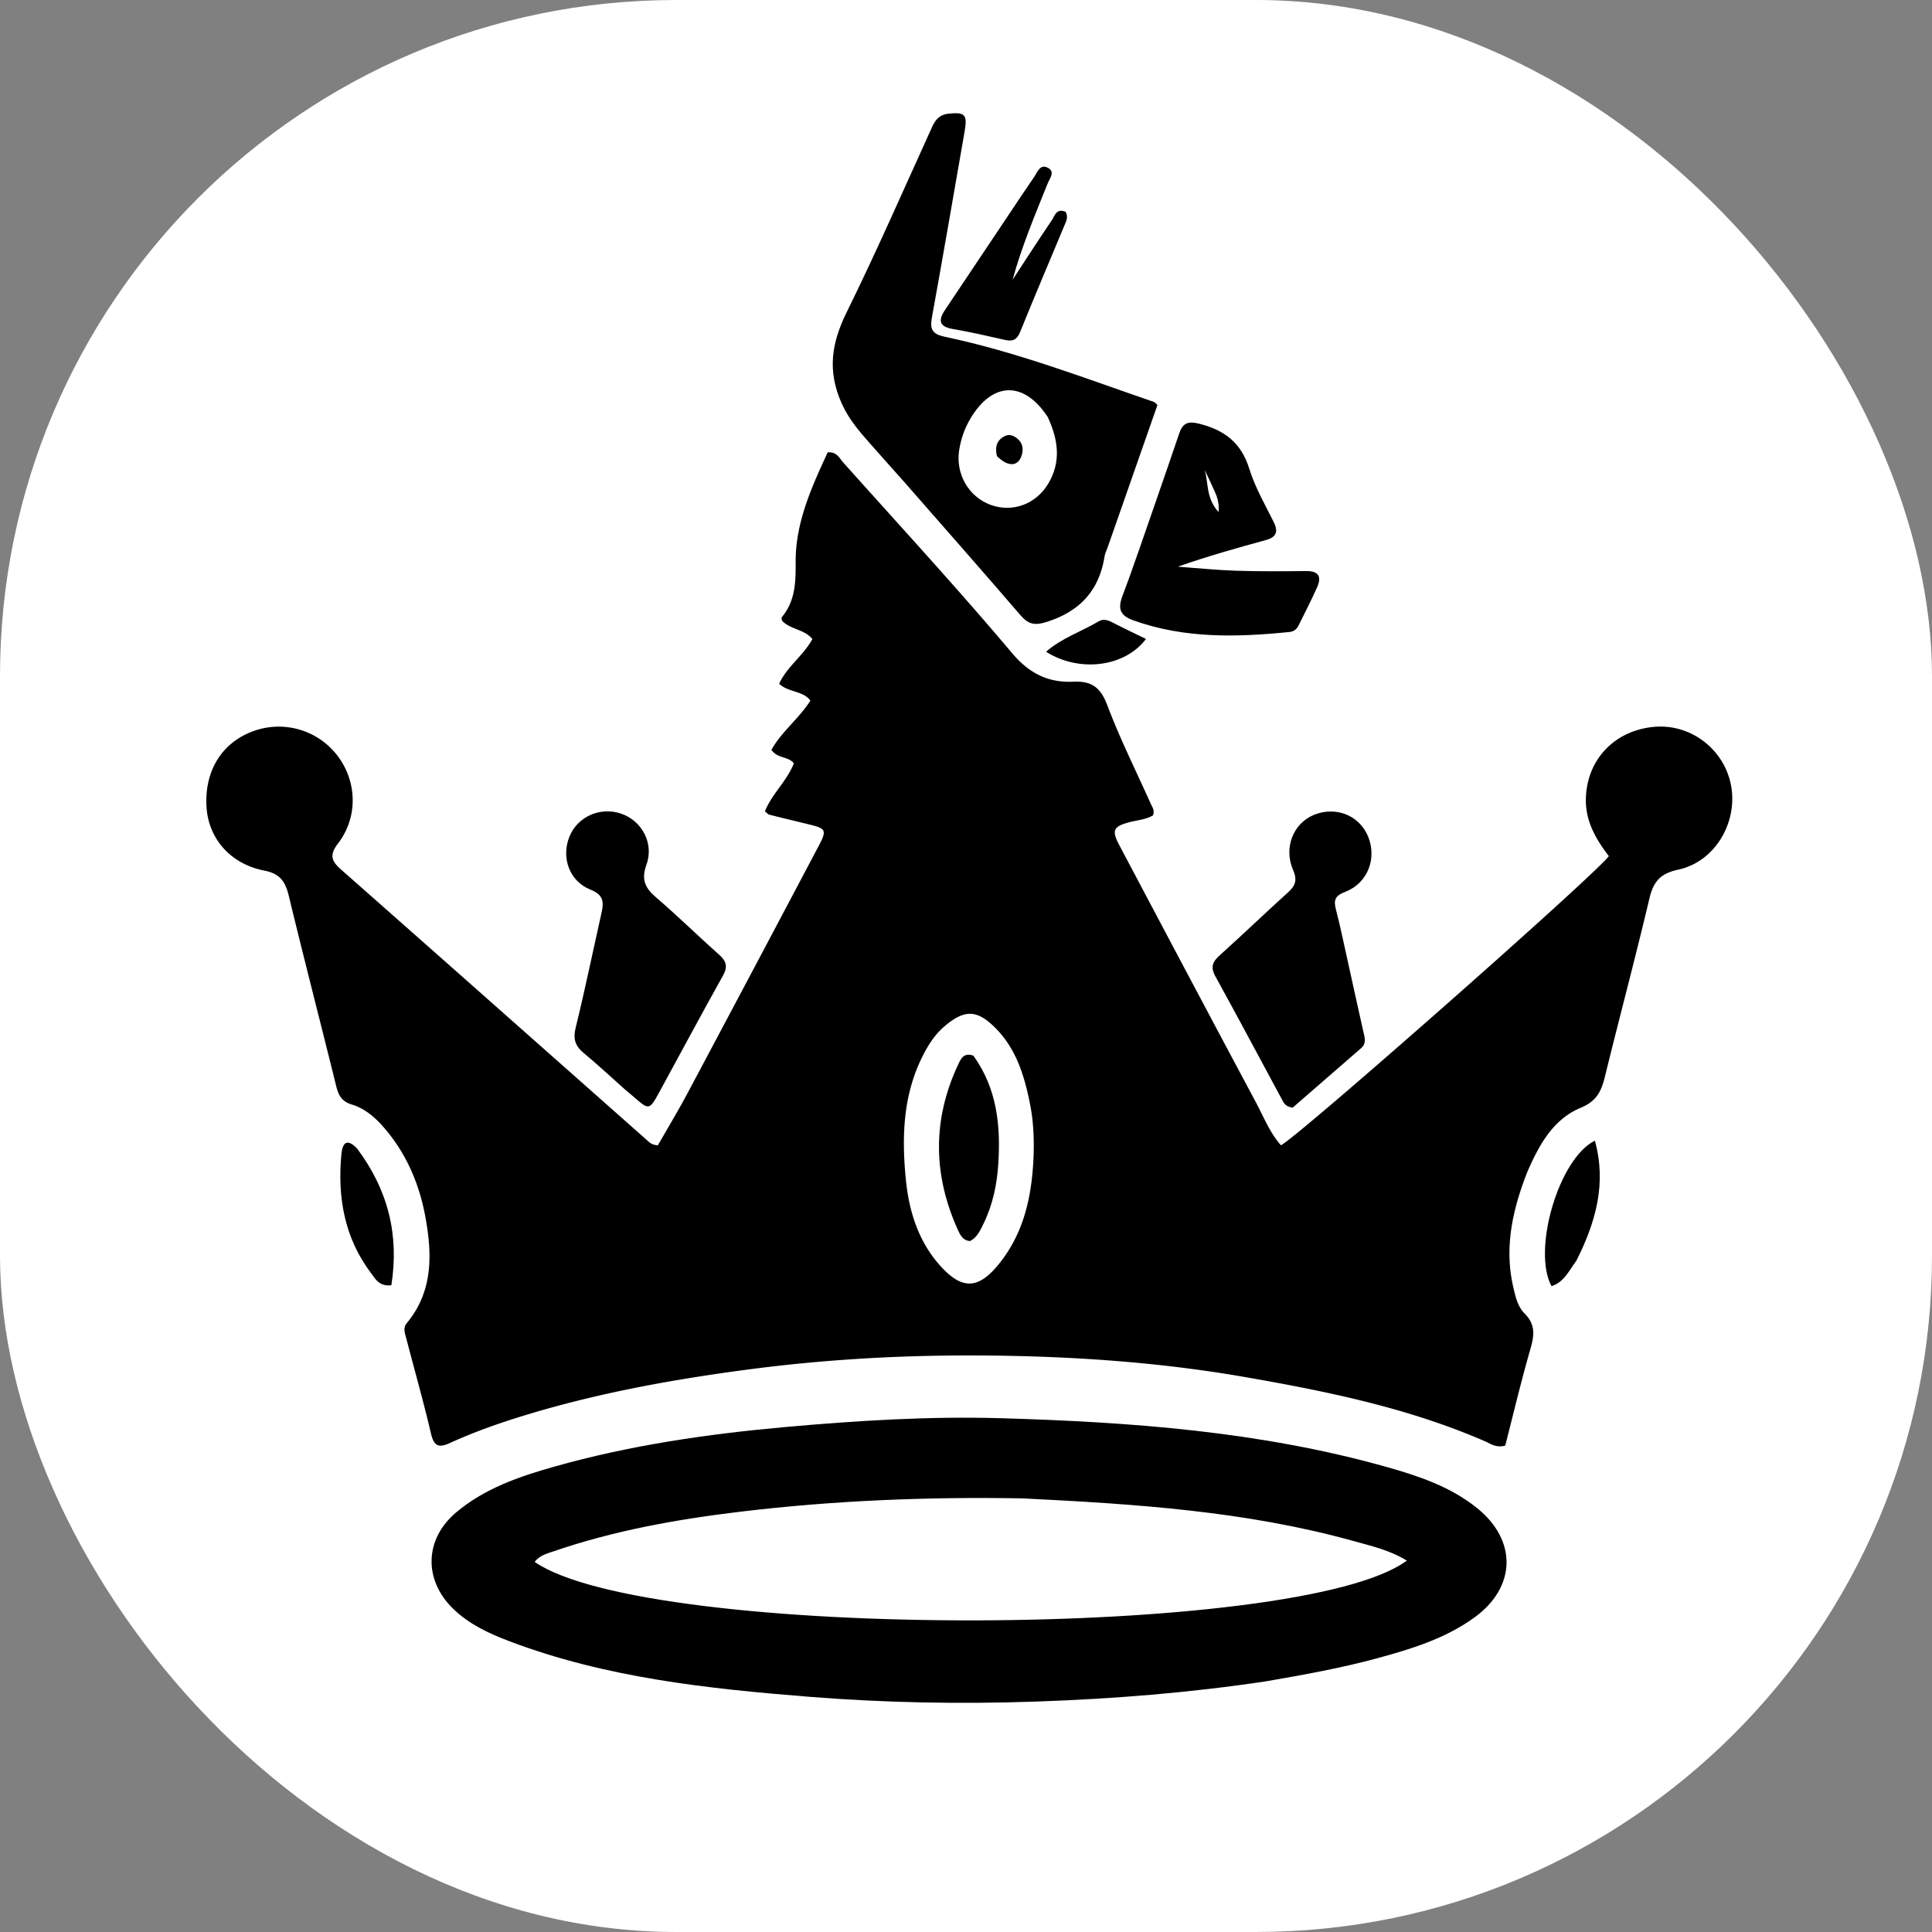
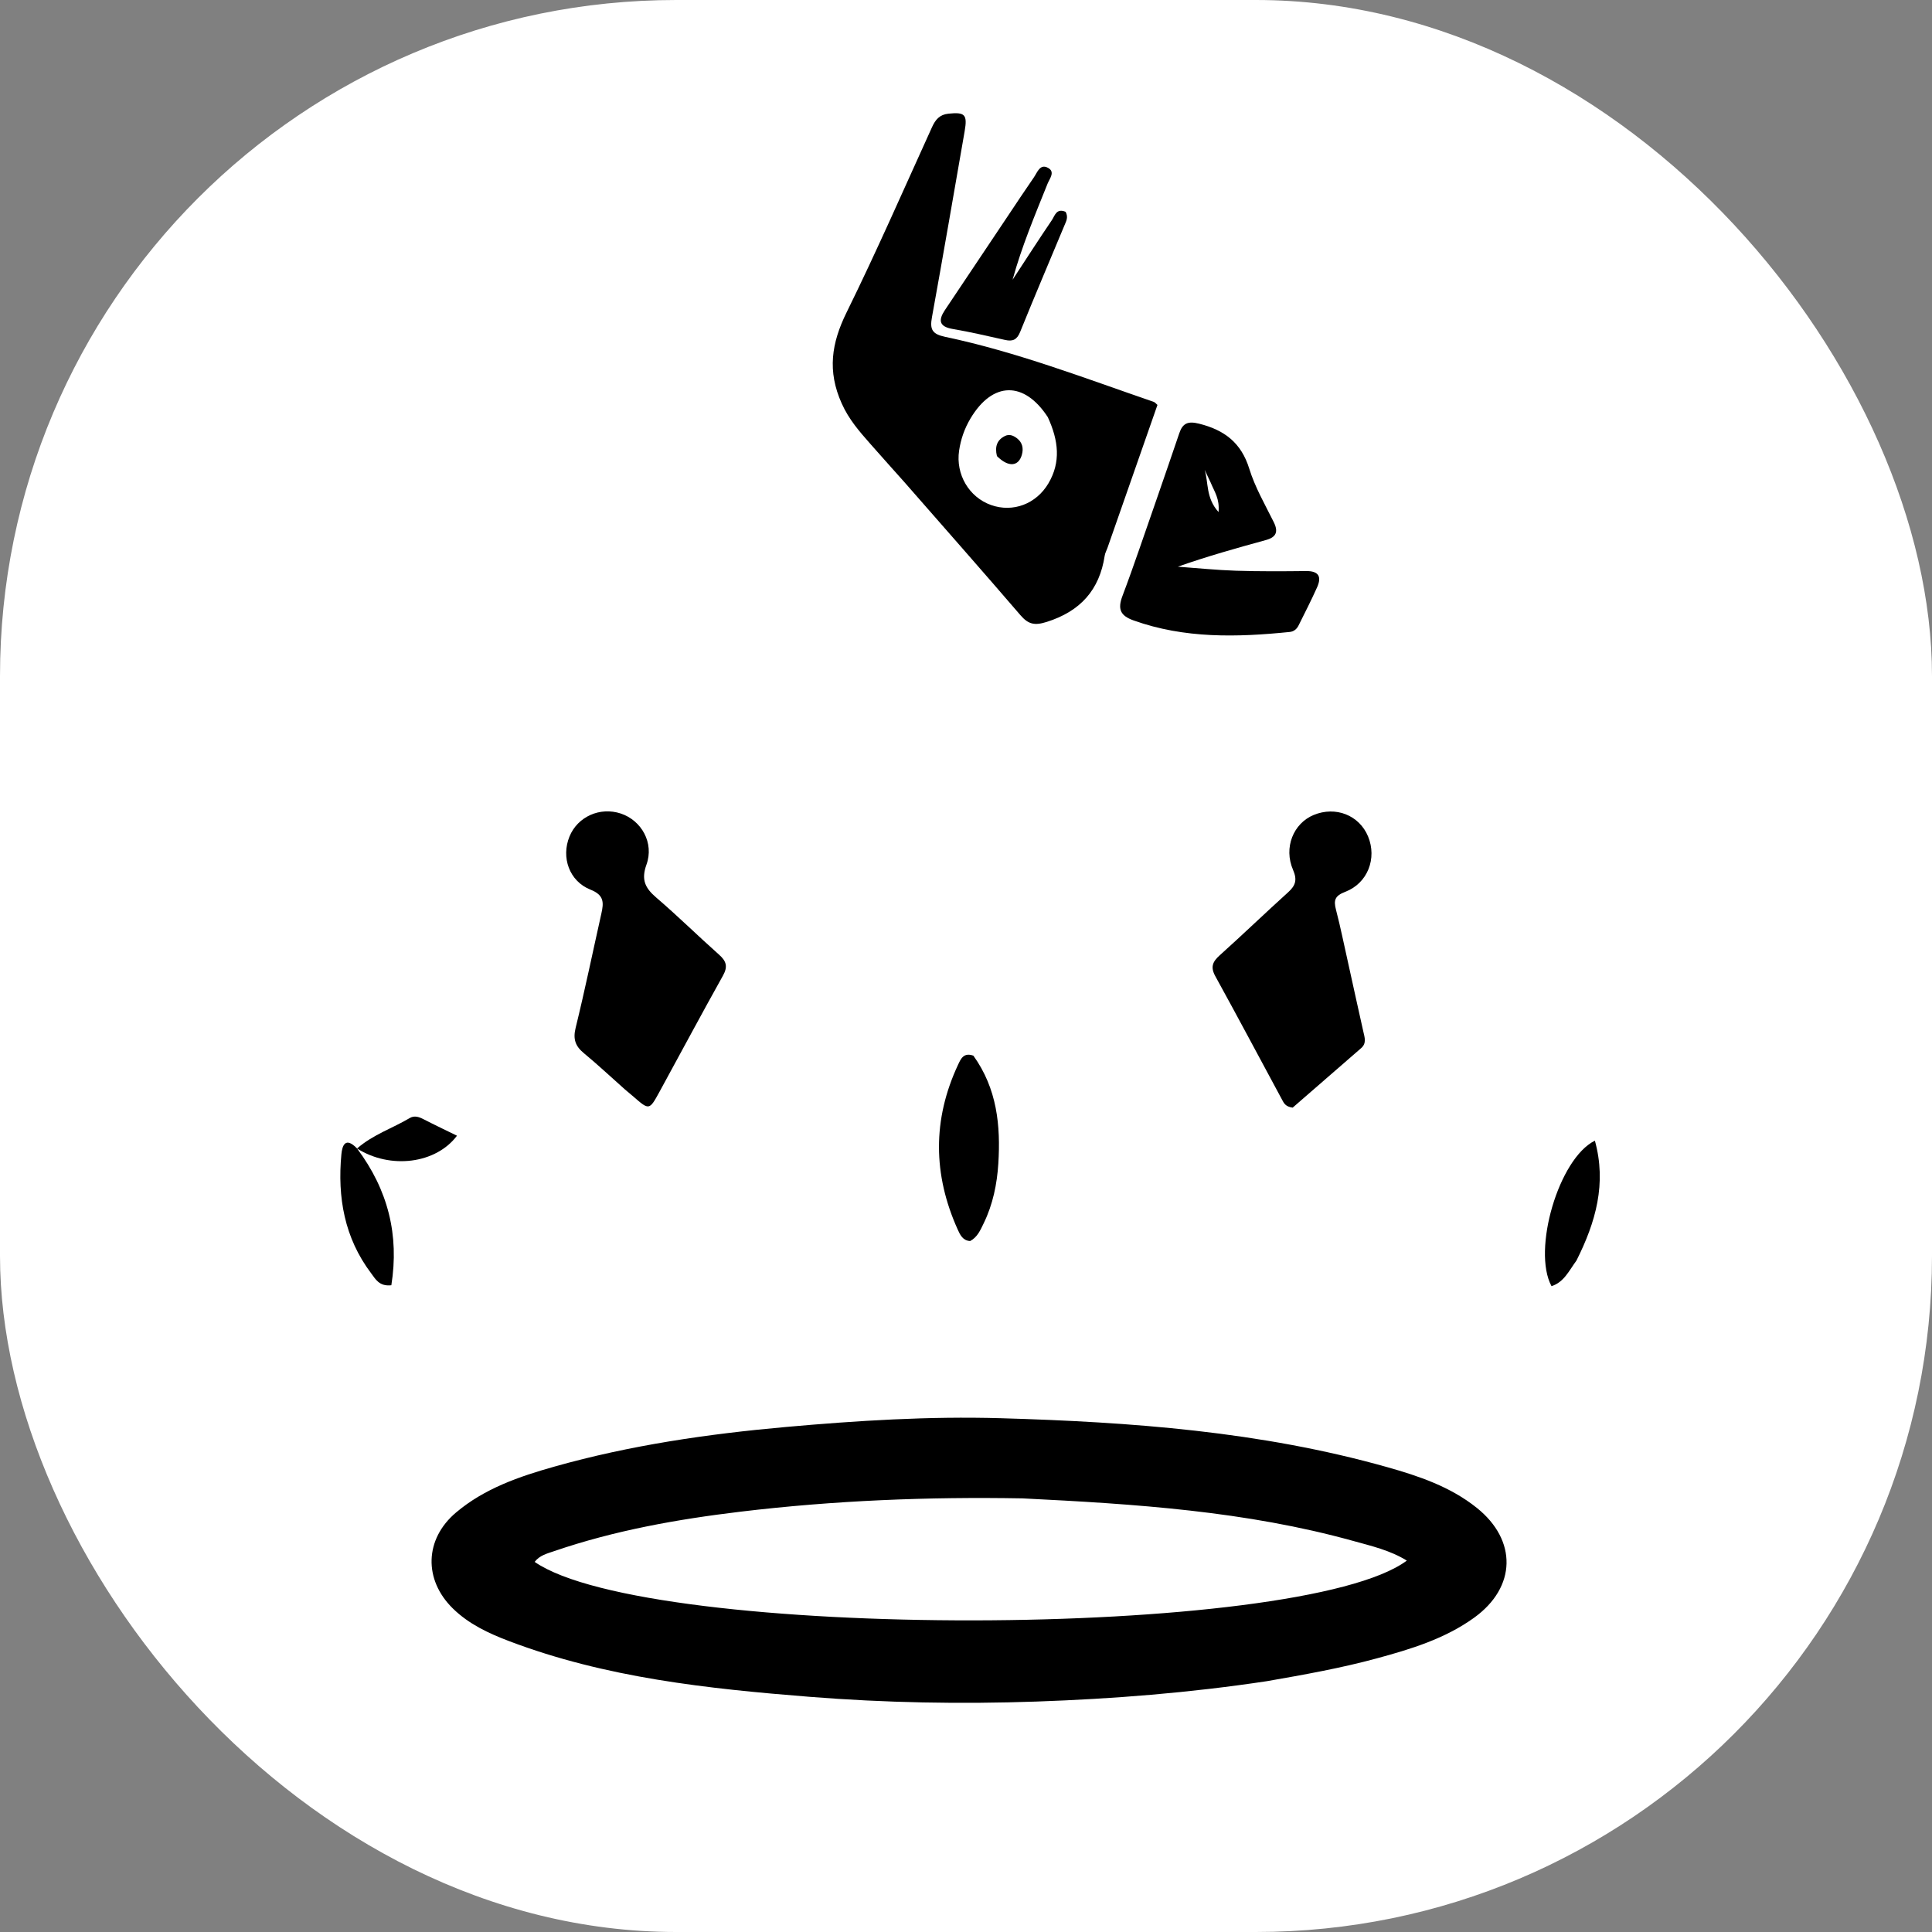
<svg xmlns="http://www.w3.org/2000/svg" version="1.1" width="1000" height="1000">
  <rect width="100%" height="100%" fill="#808080" stroke="none" />
  <g clip-path="url(#SvgjsClipPath1098)">
    <rect width="1000" height="1000" fill="#ffffff" />
    <g transform="matrix(1.692,0,0,1.692,0,0)">
      <svg version="1.1" width="591" height="591">
        <svg viewBox="216.5 236 591 591">
-           <path d="M683.66 594.65c-4.484 11.54-7.016 22.952-4.26 34.979.674 2.936 1.376 6.084 3.487 8.185 3.4 3.383 2.967 6.748 1.77 10.889-2.85 9.86-5.207 19.863-7.69 29.524-2.817.772-4.518-.597-6.268-1.357-23.398-10.156-48.138-15.217-73.092-19.573-27.63-4.824-55.54-6.584-83.486-6.652-22.94-.055-45.883 1.28-68.709 4.29-23.303 3.073-46.332 7.256-68.824 14.16-7.645 2.347-15.185 5.016-22.458 8.336-3.522 1.607-4.902.91-5.805-2.96-2.266-9.714-5.028-19.312-7.52-28.974-.4-1.55-1.143-3.199.154-4.766 8.142-9.839 7.75-21.264 5.606-32.765-1.82-9.762-5.663-18.79-12.16-26.5-2.835-3.364-6.094-6.32-10.335-7.597-3.068-.925-4.044-2.854-4.736-5.66-4.779-19.379-9.792-38.7-14.475-58.103-1.041-4.314-2.619-6.834-7.433-7.766-10.45-2.023-17.164-9.83-17.753-19.492-.66-10.85 4.528-19.438 13.918-23.038 9.398-3.603 19.928-.667 26.064 7.265 6.061 7.837 6.48 18.83.243 26.95-2.818 3.669-1.89 5.487 1.043 8.074 31.11 27.436 62.144 54.957 93.206 82.445.855.757 1.608 1.726 3.608 1.806 2.934-5.14 6.17-10.5 9.111-16.017a23344.343 23344.343 0 0040.04-75.487c2.6-4.92 2.31-5.385-2.968-6.664-4.04-.98-8.082-1.945-12.11-2.968-.423-.108-.757-.563-1.334-1.014 2.162-5.402 6.806-9.343 8.856-14.703-1.808-2.211-5.018-1.405-6.865-4.11 3.048-5.51 8.386-9.509 11.925-15.07-2.333-3.106-6.554-2.389-9.556-5.128 2.306-5.2 7.402-8.6 10.166-13.698-2.487-3.04-6.787-2.91-9.274-5.604-.059-.4-.268-.857-.13-1.022 4.214-5.02 4.31-10.762 4.287-17.081-.041-12.023 4.93-22.868 9.798-33.407 2.859-.194 3.588 1.801 4.728 3.076 17.322 19.372 34.946 38.49 51.687 58.352 5.331 6.326 11.208 9.085 18.751 8.734 5.788-.269 8.37 1.916 10.405 7.294 3.865 10.21 8.767 20.029 13.241 30.008.468 1.043 1.263 2 .721 3.568-2.122 1.311-4.8 1.463-7.32 2.134-4.85 1.291-5.4 2.48-3 7.016 13.865 26.201 27.744 52.396 41.72 78.537 2.41 4.506 4.296 9.364 7.705 13.245 4.377-1.82 95.38-82.014 100.325-88.439-3.855-5.05-7.145-10.507-7.03-17.427.199-11.892 8.58-20.966 20.782-22.114 11.387-1.072 21.827 7.02 23.708 18.376 1.858 11.214-5.18 22.928-16.21 25.29-5.45 1.168-7.604 3.613-8.824 8.76-4.33 18.279-9.179 36.433-13.657 54.676-1.075 4.382-2.538 7.41-7.348 9.407-8.456 3.508-12.767 11.323-16.426 19.78m-150.965-5.266c.16-5.163-.053-10.292-1.049-15.384-1.713-8.761-4.22-17.183-10.785-23.68-5.507-5.45-9.265-5.514-15.218-.544-3.253 2.716-5.423 6.23-7.257 10.021-5.734 11.858-6.02 24.521-4.763 37.14.96 9.636 3.858 18.957 10.64 26.417 6.534 7.187 11.466 7.077 17.657-.497 7.71-9.43 10.285-20.654 10.775-33.473z" />
          <path d="M604.041 750.29c-23.658 3.569-46.999 5.412-70.495 6.233-23.192.81-46.335.384-69.393-1.453-31.187-2.485-62.348-5.806-91.951-17.053-6.232-2.368-12.288-5.187-17.172-9.974-8.982-8.803-8.675-21.196.965-29.344 8.737-7.385 19.35-11.014 30.114-14.053 23.13-6.528 46.784-9.97 70.706-12.11 21.924-1.961 43.855-3.328 65.847-2.69 39.82 1.156 79.466 4.06 118.056 14.926 9.774 2.753 19.458 6.003 27.577 12.517 12.366 9.923 12.089 24.236-.816 33.563-8.925 6.45-19.328 9.614-29.8 12.459-10.926 2.968-22.065 4.965-33.638 6.979m-74.758-55.922c-28.837-.515-57.61.632-86.246 4.07-19.343 2.323-38.515 5.732-57.029 12.075-2.106.722-4.432 1.273-5.946 3.286 34.753 24.064 234.407 23.774 266.797-.396-5.12-3.167-10.832-4.47-16.385-6.012-32.785-9.103-66.484-11.307-101.191-13.023zM493.314 383.66c-3.664-4.12-7.124-7.947-10.527-11.825-3.349-3.815-6.557-7.426-8.786-12.383-4.473-9.946-3.153-18.477 1.478-27.886 9.183-18.654 17.518-37.726 26.129-56.66 1.05-2.311 2.32-3.853 5.037-4.133 5.027-.52 5.842.257 4.951 5.37-3.309 18.978-6.563 37.967-10.006 56.922-.67 3.687.025 5.133 4.06 5.983 21.87 4.609 42.706 12.644 63.777 19.884.424.146.742.6 1.149.942-5.113 14.622-10.204 29.185-15.297 43.746-.275.786-.714 1.542-.836 2.348-1.597 10.557-7.49 17.04-17.75 20.284-3.704 1.171-5.625.735-8.031-2.064-11.605-13.506-23.395-26.853-35.348-40.527m43.716-20.063c-7.266-11.13-16.92-10.927-23.672.457-1.812 3.055-2.94 6.297-3.46 9.802-1.073 7.241 3.01 14.24 9.792 16.64 6.658 2.357 13.806-.302 17.543-6.65 3.81-6.471 3.12-13.038-.203-20.25zM629.047 531.21c1.577 7.058 2.993 13.725 4.51 20.368.417 1.827 1.033 3.575-.68 5.064-7.124 6.194-14.25 12.385-20.939 18.196-2.249-.305-2.715-1.446-3.255-2.447-6.797-12.592-13.508-25.232-20.41-37.767-1.537-2.792-.839-4.421 1.348-6.385 7.057-6.337 13.89-12.924 20.927-19.283 2.28-2.06 2.834-3.792 1.503-6.865-2.94-6.789.11-14.216 6.315-16.784 6.723-2.784 13.95.073 16.642 6.576 2.767 6.685-.098 14.296-6.978 16.93-3.16 1.21-3.612 2.537-2.839 5.487 1.43 5.455 2.508 11.001 3.856 16.91zM407.715 569.307c-4.376-3.878-8.381-7.647-12.614-11.14-2.61-2.156-3.354-4.29-2.509-7.738 2.85-11.613 5.26-23.333 7.879-35.002.74-3.301.851-5.613-3.31-7.262-6.56-2.6-9.043-9.92-6.453-16.26 2.484-6.085 9.326-9.15 15.704-7.037 6.326 2.097 10.243 8.996 7.846 15.627-1.684 4.658-.376 7.195 3.022 10.102 6.57 5.622 12.732 11.72 19.203 17.462 2.24 1.988 2.705 3.663 1.17 6.41-6.574 11.762-12.92 23.65-19.383 35.476-3.139 5.742-3.17 5.723-7.994 1.523-.753-.656-1.524-1.292-2.561-2.161zM570.15 389.21c2.47-7.132 4.806-13.897 7.103-20.676 1.041-3.071 2.627-3.778 6.045-2.927 7.728 1.924 12.896 5.805 15.358 13.762 1.756 5.674 4.815 10.964 7.484 16.33 1.497 3.01.747 4.647-2.397 5.51-8.968 2.463-17.925 4.97-26.935 8.145 5.911.428 11.816 1.042 17.735 1.234 7.157.232 14.326.187 21.488.105 3.862-.045 4.84 1.7 3.379 4.969-1.765 3.946-3.74 7.799-5.666 11.67-.54 1.086-1.418 1.86-2.697 1.99-16.138 1.64-32.163 2.056-47.795-3.533-4.044-1.446-4.905-3.457-3.38-7.49 3.592-9.494 6.778-19.141 10.277-29.089m16.74-5.511l-1.878-3.983c1.208 3.907.327 8.593 4.253 12.931.357-4.132-1.208-6.116-2.376-8.948z" />
-           <path d="M542.484 300.798c.885 1.67.17 2.88-.332 4.086-4.534 10.888-9.168 21.737-13.586 32.672-.964 2.389-2.27 2.951-4.571 2.44-5.34-1.185-10.671-2.446-16.06-3.36-4.265-.723-4.393-2.758-2.365-5.799 6.453-9.678 12.932-19.338 19.405-29.002 2.59-3.867 5.15-7.752 7.8-11.577 1.06-1.529 1.854-4.27 4.358-2.894 2.235 1.229.437 3.302-.182 4.847-3.875 9.66-7.92 19.254-10.69 29.365 3.994-6.092 7.936-12.22 12.023-18.25.904-1.334 1.353-3.716 4.2-2.528zM698.757 621.61c-2.318 3.16-3.83 6.634-7.634 7.838-5.96-10.989 2.176-39.063 13.27-44.504 3.613 13.101.286 24.889-5.636 36.666zM325.729 587.333c9.522 12.727 12.921 26.527 10.486 41.837-3.72.435-4.887-1.949-6.185-3.667-8.168-10.816-10.334-23.23-9.096-36.396.245-2.606 1.188-5.52 4.795-1.774zM536.497 435.375c4.901-4.267 10.849-6.18 16.115-9.313 1.427-.85 2.839-.351 4.252.377 3.347 1.725 6.752 3.338 10.2 5.028-6.436 8.576-20.36 10.364-30.567 3.908zM514.27 558.94c7.262 10.121 8.354 21.431 7.627 33.002-.394 6.275-1.663 12.507-4.47 18.262-1.005 2.062-1.915 4.26-4.14 5.438-2.27-.11-3.101-1.936-3.81-3.51-7.583-16.812-7.742-33.66.11-50.439.806-1.72 1.683-3.841 4.683-2.754zM521.472 375.52c-.715-2.953.061-4.974 2.482-6.156 1.348-.657 2.619-.102 3.7.753 1.623 1.283 1.977 3.05 1.463 4.94-.998 3.67-4.12 3.995-7.645.462z" />
+           <path d="M542.484 300.798c.885 1.67.17 2.88-.332 4.086-4.534 10.888-9.168 21.737-13.586 32.672-.964 2.389-2.27 2.951-4.571 2.44-5.34-1.185-10.671-2.446-16.06-3.36-4.265-.723-4.393-2.758-2.365-5.799 6.453-9.678 12.932-19.338 19.405-29.002 2.59-3.867 5.15-7.752 7.8-11.577 1.06-1.529 1.854-4.27 4.358-2.894 2.235 1.229.437 3.302-.182 4.847-3.875 9.66-7.92 19.254-10.69 29.365 3.994-6.092 7.936-12.22 12.023-18.25.904-1.334 1.353-3.716 4.2-2.528zM698.757 621.61c-2.318 3.16-3.83 6.634-7.634 7.838-5.96-10.989 2.176-39.063 13.27-44.504 3.613 13.101.286 24.889-5.636 36.666zM325.729 587.333c9.522 12.727 12.921 26.527 10.486 41.837-3.72.435-4.887-1.949-6.185-3.667-8.168-10.816-10.334-23.23-9.096-36.396.245-2.606 1.188-5.52 4.795-1.774zc4.901-4.267 10.849-6.18 16.115-9.313 1.427-.85 2.839-.351 4.252.377 3.347 1.725 6.752 3.338 10.2 5.028-6.436 8.576-20.36 10.364-30.567 3.908zM514.27 558.94c7.262 10.121 8.354 21.431 7.627 33.002-.394 6.275-1.663 12.507-4.47 18.262-1.005 2.062-1.915 4.26-4.14 5.438-2.27-.11-3.101-1.936-3.81-3.51-7.583-16.812-7.742-33.66.11-50.439.806-1.72 1.683-3.841 4.683-2.754zM521.472 375.52c-.715-2.953.061-4.974 2.482-6.156 1.348-.657 2.619-.102 3.7.753 1.623 1.283 1.977 3.05 1.463 4.94-.998 3.67-4.12 3.995-7.645.462z" />
        </svg>
      </svg>
    </g>
  </g>
  <defs>
    <clipPath id="SvgjsClipPath1098">
      <rect width="1000" height="1000" x="0" y="0" rx="350" ry="350" />
    </clipPath>
  </defs>
</svg>